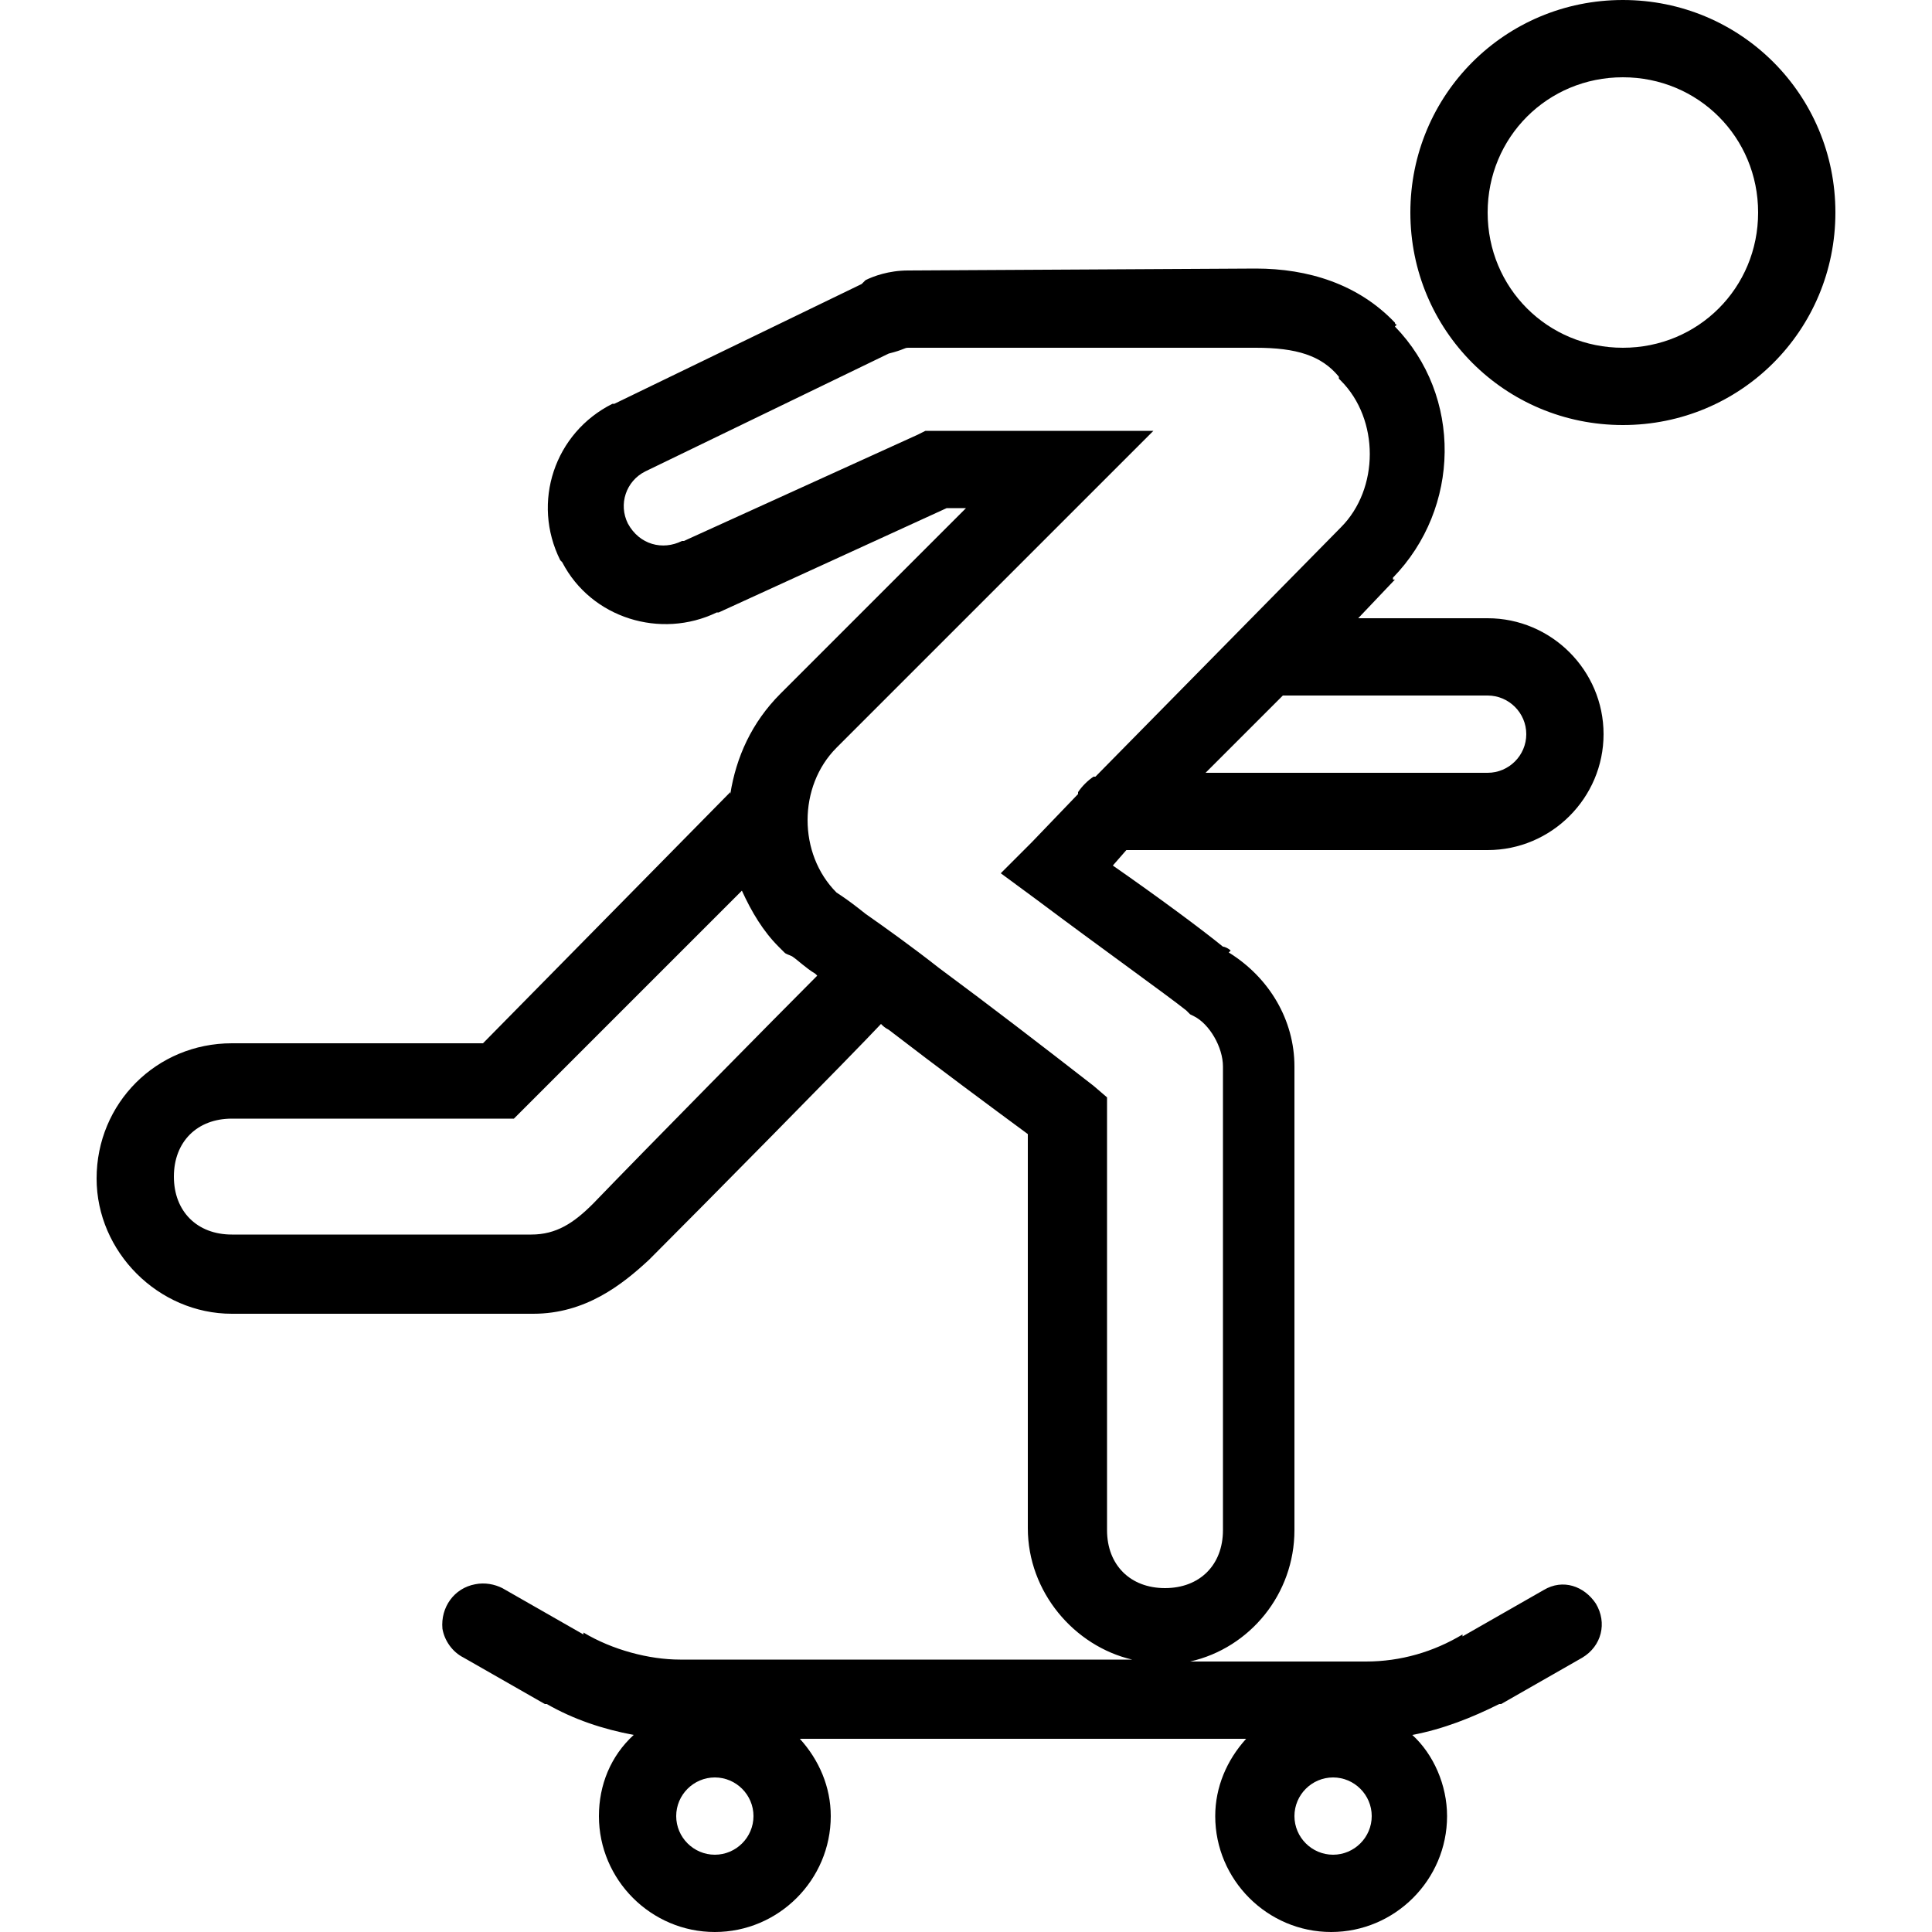
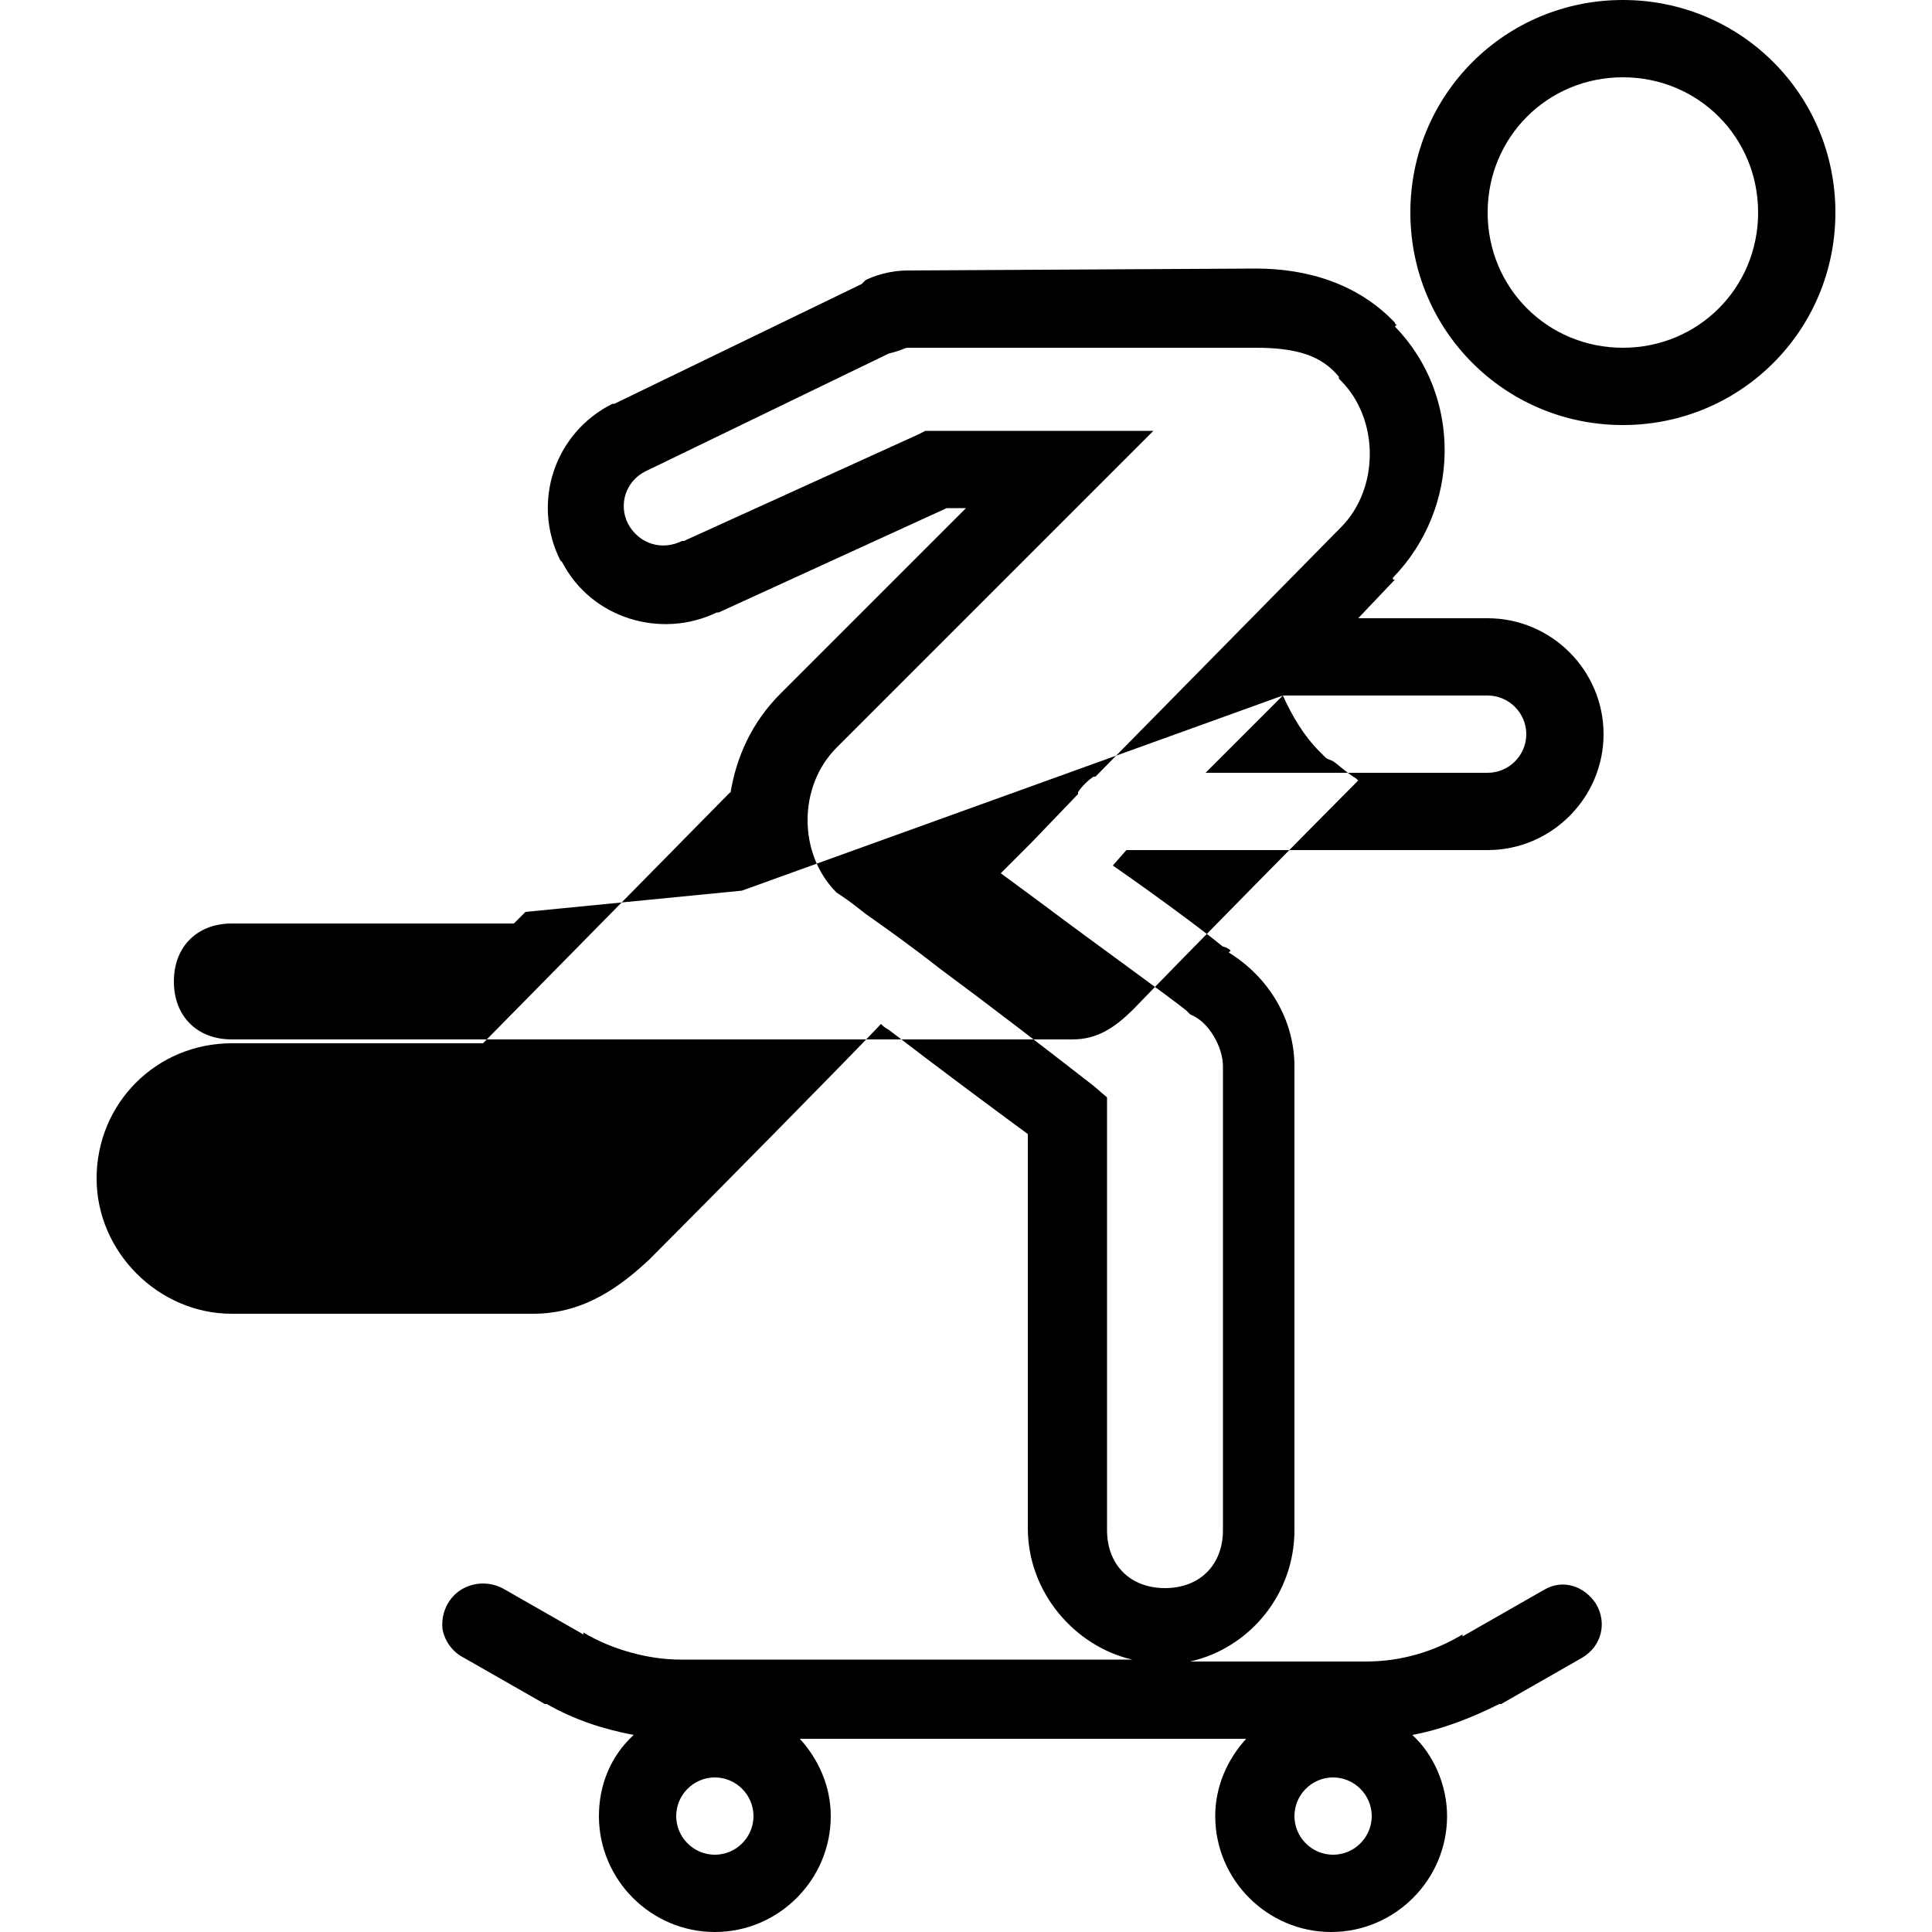
<svg xmlns="http://www.w3.org/2000/svg" xml:space="preserve" style="enable-background:new 0 0 100 100;" viewBox="0 0 100 100" y="0px" x="0px" id="图层_1" version="1.1">
  <style type="text/css">
	.st0{fill:none;}
</style>
-   <rect height="100" width="100" class="st0" y="0" />
-   <path d="M84,0c-6.1,0-11,4.9-11,11s4.9,11,11,11s11-4.9,11-11S90.1,0,84,0z M84,4c3.9,0,7,3.1,7,7s-3.1,7-7,7s-7-3.1-7-7  S80.1,4,84,4z M47,14c-1,0-1.8,0.3-2.2,0.5l-0.1,0.1l-0.1,0.1l-12.8,6.2h-0.1c-3,1.5-4.2,5.1-2.7,8.1l0.1,0.1c1.5,2.9,5.1,4,8,2.6  h0.1L49,26.3h1l-9.6,9.6c-1.5,1.5-2.3,3.3-2.6,5.2l0-0.1L25,54H12c-3.9,0-7,3.1-7,7c0,3.8,3.2,7,7,7h15.6c2.7,0,4.6-1.5,6-2.8  c2.8-2.8,10.5-10.6,12-12.2c0.1,0.1,0.2,0.2,0.4,0.3c2.6,2,5.3,4,7.2,5.4v20.4c0,3.3,2.4,6.1,5.4,6.8H35.2c-1.6,0-3.5-0.5-5-1.4v0.1  L26,82.2c-0.4-0.2-0.9-0.3-1.4-0.2c-1.1,0.2-1.8,1.2-1.7,2.3c0.1,0.6,0.5,1.2,1.1,1.5l4.2,2.4h0.1c1.4,0.8,2.9,1.3,4.5,1.6  C31.6,90.9,31,92.4,31,94c0,3.3,2.7,6,6,6s6-2.7,6-6c0-1.5-0.6-2.9-1.6-4h23.1c-1,1.1-1.6,2.5-1.6,4c0,3.3,2.7,6,6,6s6-2.7,6-6  c0-1.6-0.7-3.2-1.8-4.2c1.6-0.3,3.1-0.9,4.5-1.6h0.1l4.2-2.4c1-0.6,1.3-1.8,0.7-2.8c-0.6-0.9-1.7-1.3-2.7-0.7l-4.2,2.4v-0.1  c-1.5,0.9-3.2,1.4-5,1.4h-9.1c3.1-0.7,5.4-3.5,5.4-6.8v-24c0-2.4-1.3-4.6-3.4-5.9l0.1-0.1c-0.1-0.1-0.3-0.2-0.4-0.2  c-1.1-0.9-3.4-2.6-5.7-4.2l0.7-0.8H77c3.3,0,6-2.7,6-6s-2.7-6-6-6h-6.7l1.9-2h-0.1v-0.1c3.5-3.6,3.6-9.4,0.1-13l0.1-0.1  c0,0-0.1,0-0.1-0.1c-1.9-2-4.5-2.8-7.2-2.8L47,14L47,14z M47,18h18c2.1,0,3.4,0.4,4.3,1.5v0.1l0.1,0.1c2,2,2,5.6,0,7.6L56.7,40.2  h-0.1c-0.3,0.2-0.6,0.5-0.8,0.8c0,0,0,0,0,0.1l-2.4,2.5l-1.6,1.6l1.9,1.4c3.2,2.4,6.7,4.9,7.7,5.7l0.2,0.2l0.2,0.1  c0.8,0.4,1.5,1.6,1.5,2.6v24c0,1.8-1.2,3-3,3s-3-1.2-3-3V56.8l-0.7-0.6c-2.7-2.1-5.3-4.1-8-6.1c-1.4-1.1-2.8-2.1-3.8-2.8  c-0.5-0.4-0.9-0.7-1.2-0.9l-0.3-0.2c-2-2-2-5.5,0-7.5l13-13l3.4-3.4H47.9l-0.4,0.2L35.4,28h-0.1c-1,0.5-2.2,0.2-2.8-0.9  c-0.5-1-0.1-2.2,0.9-2.7L46,18.3C46.8,18.1,46.8,18,47,18z M66.4,36H77c1.1,0,2,0.9,2,2s-0.9,2-2,2H62.4L66.4,36L66.4,36z   M38.4,46.1c0.5,1.1,1.1,2.1,1.9,2.9c0.4,0.4,0.2,0.2,0.3,0.3s0.2,0.1,0.4,0.2c0.3,0.2,0.7,0.6,1.2,0.9l0.1,0.1  c-2,2-9,9.1-11.6,11.8c-1,1-1.9,1.6-3.2,1.6H12c-1.8,0-3-1.2-3-3s1.2-3,3-3h14.6l0.6-0.6L38.4,46.1L38.4,46.1z M37,92  c1.1,0,2,0.9,2,2s-0.9,2-2,2s-2-0.9-2-2S35.9,92,37,92z M69,92c1.1,0,2,0.9,2,2s-0.9,2-2,2s-2-0.9-2-2S67.9,92,69,92z" />
+   <path d="M84,0c-6.1,0-11,4.9-11,11s4.9,11,11,11s11-4.9,11-11S90.1,0,84,0z M84,4c3.9,0,7,3.1,7,7s-3.1,7-7,7s-7-3.1-7-7  S80.1,4,84,4z M47,14c-1,0-1.8,0.3-2.2,0.5l-0.1,0.1l-0.1,0.1l-12.8,6.2h-0.1c-3,1.5-4.2,5.1-2.7,8.1l0.1,0.1c1.5,2.9,5.1,4,8,2.6  h0.1L49,26.3h1l-9.6,9.6c-1.5,1.5-2.3,3.3-2.6,5.2l0-0.1L25,54H12c-3.9,0-7,3.1-7,7c0,3.8,3.2,7,7,7h15.6c2.7,0,4.6-1.5,6-2.8  c2.8-2.8,10.5-10.6,12-12.2c0.1,0.1,0.2,0.2,0.4,0.3c2.6,2,5.3,4,7.2,5.4v20.4c0,3.3,2.4,6.1,5.4,6.8H35.2c-1.6,0-3.5-0.5-5-1.4v0.1  L26,82.2c-0.4-0.2-0.9-0.3-1.4-0.2c-1.1,0.2-1.8,1.2-1.7,2.3c0.1,0.6,0.5,1.2,1.1,1.5l4.2,2.4h0.1c1.4,0.8,2.9,1.3,4.5,1.6  C31.6,90.9,31,92.4,31,94c0,3.3,2.7,6,6,6s6-2.7,6-6c0-1.5-0.6-2.9-1.6-4h23.1c-1,1.1-1.6,2.5-1.6,4c0,3.3,2.7,6,6,6s6-2.7,6-6  c0-1.6-0.7-3.2-1.8-4.2c1.6-0.3,3.1-0.9,4.5-1.6h0.1l4.2-2.4c1-0.6,1.3-1.8,0.7-2.8c-0.6-0.9-1.7-1.3-2.7-0.7l-4.2,2.4v-0.1  c-1.5,0.9-3.2,1.4-5,1.4h-9.1c3.1-0.7,5.4-3.5,5.4-6.8v-24c0-2.4-1.3-4.6-3.4-5.9l0.1-0.1c-0.1-0.1-0.3-0.2-0.4-0.2  c-1.1-0.9-3.4-2.6-5.7-4.2l0.7-0.8H77c3.3,0,6-2.7,6-6s-2.7-6-6-6h-6.7l1.9-2h-0.1v-0.1c3.5-3.6,3.6-9.4,0.1-13l0.1-0.1  c0,0-0.1,0-0.1-0.1c-1.9-2-4.5-2.8-7.2-2.8L47,14L47,14z M47,18h18c2.1,0,3.4,0.4,4.3,1.5v0.1l0.1,0.1c2,2,2,5.6,0,7.6L56.7,40.2  h-0.1c-0.3,0.2-0.6,0.5-0.8,0.8c0,0,0,0,0,0.1l-2.4,2.5l-1.6,1.6l1.9,1.4c3.2,2.4,6.7,4.9,7.7,5.7l0.2,0.2l0.2,0.1  c0.8,0.4,1.5,1.6,1.5,2.6v24c0,1.8-1.2,3-3,3s-3-1.2-3-3V56.8l-0.7-0.6c-2.7-2.1-5.3-4.1-8-6.1c-1.4-1.1-2.8-2.1-3.8-2.8  c-0.5-0.4-0.9-0.7-1.2-0.9l-0.3-0.2c-2-2-2-5.5,0-7.5l13-13l3.4-3.4H47.9l-0.4,0.2L35.4,28h-0.1c-1,0.5-2.2,0.2-2.8-0.9  c-0.5-1-0.1-2.2,0.9-2.7L46,18.3C46.8,18.1,46.8,18,47,18z M66.4,36H77c1.1,0,2,0.9,2,2s-0.9,2-2,2H62.4L66.4,36L66.4,36z   c0.5,1.1,1.1,2.1,1.9,2.9c0.4,0.4,0.2,0.2,0.3,0.3s0.2,0.1,0.4,0.2c0.3,0.2,0.7,0.6,1.2,0.9l0.1,0.1  c-2,2-9,9.1-11.6,11.8c-1,1-1.9,1.6-3.2,1.6H12c-1.8,0-3-1.2-3-3s1.2-3,3-3h14.6l0.6-0.6L38.4,46.1L38.4,46.1z M37,92  c1.1,0,2,0.9,2,2s-0.9,2-2,2s-2-0.9-2-2S35.9,92,37,92z M69,92c1.1,0,2,0.9,2,2s-0.9,2-2,2s-2-0.9-2-2S67.9,92,69,92z" />
</svg>